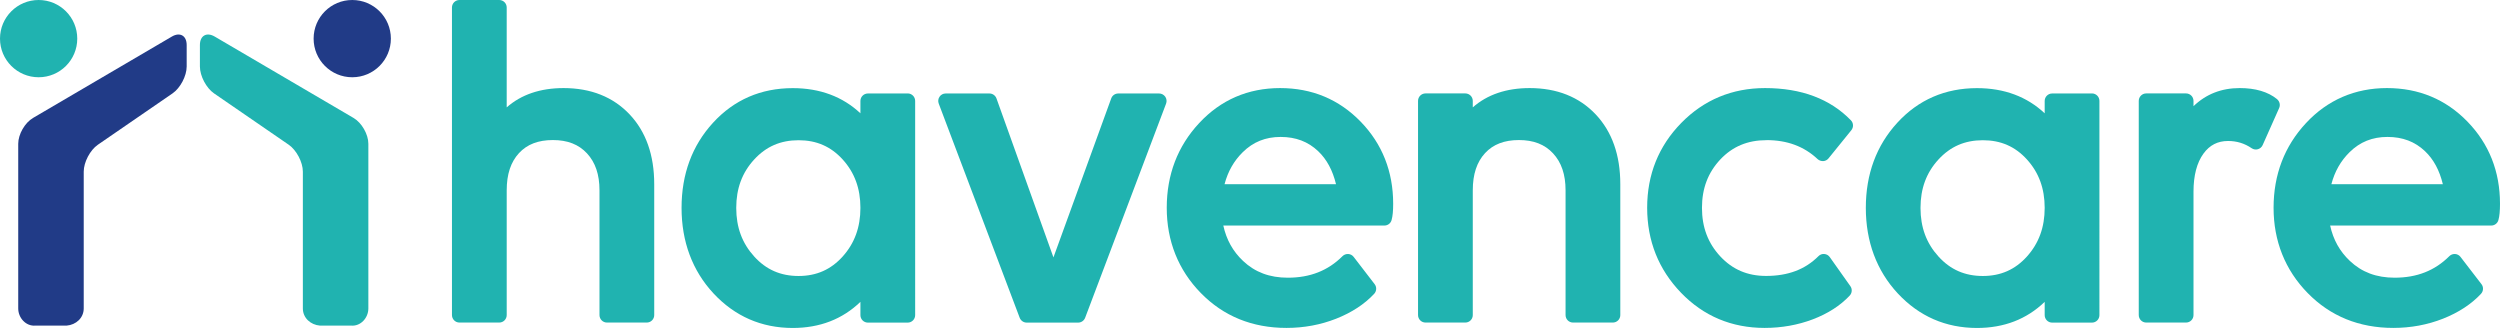
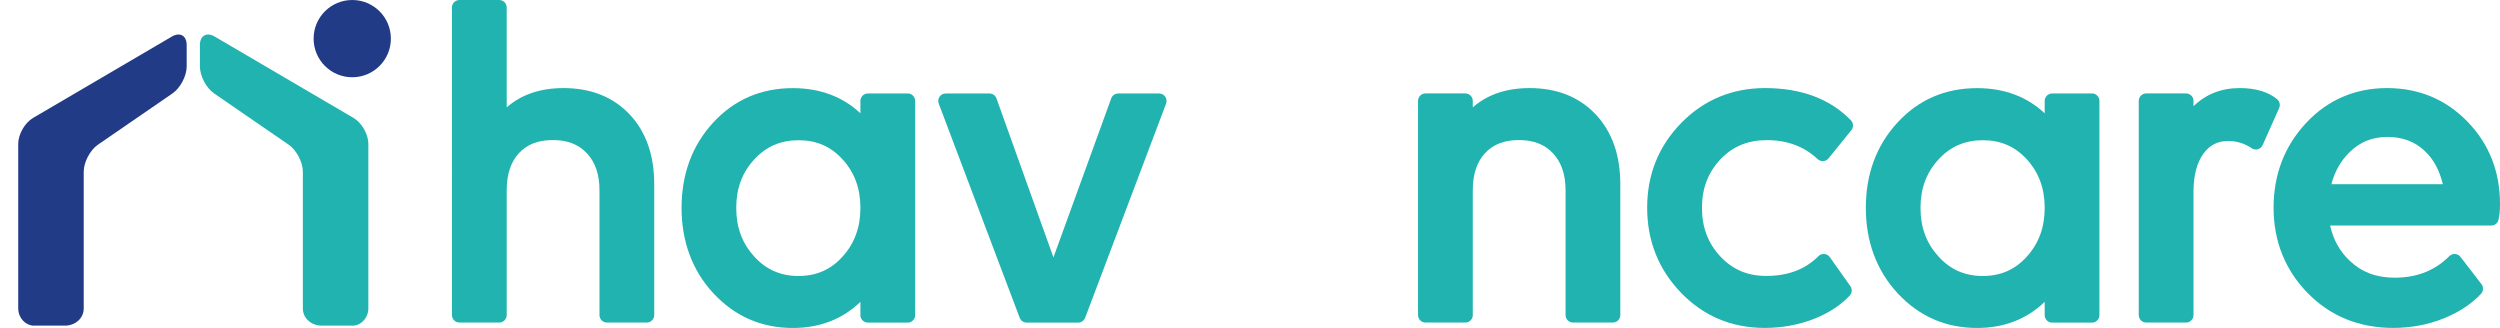
<svg xmlns="http://www.w3.org/2000/svg" id="Layer_2" viewBox="0 0 425.2 55.77">
  <defs>
    <style>.cls-1{fill:#213b87;}.cls-2{fill:#20b3b0;}</style>
  </defs>
  <g id="Layer_1-2">
    <g>
      <g>
        <path class="cls-1" d="M6.01,55.38c-1.6,.13-2.91-1.31-2.91-2.92V24.45c0-1.61,1.13-3.58,2.52-4.39L29.23,6.22c1.38-.81,2.52-.16,2.52,1.44v3.65c0,1.61-1.08,3.66-2.4,4.57l-12.71,8.74c-1.32,.91-2.4,2.97-2.4,4.57v23.27c0,1.61-1.31,2.79-2.91,2.92H6.01Z" />
-         <path class="cls-2" d="M13.14,6.57c0,3.63-2.94,6.57-6.57,6.57S0,10.2,0,6.57,2.94,0,6.57,0s6.57,2.94,6.57,6.57" />
        <path class="cls-2" d="M59.74,55.38c1.6,.13,2.91-1.31,2.91-2.92V24.45c0-1.61-1.13-3.58-2.52-4.39L36.52,6.22c-1.38-.81-2.52-.16-2.52,1.44v3.65c0,1.61,1.08,3.66,2.4,4.57l12.71,8.74c1.32,.91,2.4,2.97,2.4,4.57v23.27c0,1.61,1.31,2.79,2.91,2.92h5.31Z" />
        <path class="cls-1" d="M66.48,6.57c0,3.63-2.94,6.57-6.57,6.57s-6.57-2.94-6.57-6.57,2.94-6.57,6.57-6.57,6.57,2.94,6.57,6.57" />
      </g>
      <g>
        <path class="cls-2" d="M95.86,14.98c-3.96,0-7.2,1.1-9.68,3.28V1.27c0-.7-.57-1.27-1.27-1.27h-6.77c-.7,0-1.27,.57-1.27,1.27V53.59c0,.7,.57,1.27,1.27,1.27h6.77c.7,0,1.27-.57,1.27-1.27v-21.22c0-2.74,.69-4.81,2.09-6.33,1.38-1.49,3.27-2.22,5.76-2.22s4.39,.74,5.8,2.26c1.43,1.54,2.13,3.6,2.13,6.29v21.22c0,.7,.57,1.27,1.27,1.27h6.77c.7,0,1.27-.57,1.27-1.27V31.31c0-4.93-1.41-8.92-4.19-11.86-2.8-2.96-6.58-4.47-11.23-4.47Z" />
        <path class="cls-2" d="M154.38,15.9h-6.77c-.7,0-1.27,.57-1.27,1.27v2.1c-3.03-2.84-6.89-4.28-11.51-4.28-5.41,0-9.98,1.98-13.56,5.89-3.55,3.87-5.35,8.74-5.35,14.47s1.83,10.68,5.43,14.55c3.63,3.9,8.17,5.88,13.48,5.88,4.6,0,8.45-1.49,11.51-4.44v2.26c0,.7,.57,1.27,1.27,1.27h6.77c.7,0,1.27-.57,1.27-1.27V17.16c0-.7-.57-1.27-1.27-1.27Zm-8.04,19.45c0,3.31-.99,6.02-3.02,8.28-2,2.22-4.45,3.31-7.5,3.31s-5.52-1.08-7.54-3.31c-2.06-2.26-3.06-4.97-3.06-8.27s1-6,3.05-8.23c2.03-2.21,4.49-3.28,7.55-3.28s5.5,1.07,7.5,3.27c2.03,2.24,3.02,4.93,3.02,8.24Z" />
        <path class="cls-2" d="M197.11,15.9h-6.92c-.53,0-1.01,.33-1.19,.83l-9.83,27.05-9.69-27.04c-.18-.5-.66-.84-1.19-.84h-7.45c-.42,0-.81,.2-1.04,.55-.24,.34-.29,.78-.14,1.17l13.77,36.43c.19,.49,.66,.82,1.19,.82h8.75c.53,0,1-.33,1.19-.82l13.77-36.43c.15-.39,.09-.83-.14-1.17-.24-.34-.63-.55-1.04-.55Z" />
-         <path class="cls-2" d="M217.73,14.98c-5.46,0-10.1,2-13.78,5.96-3.66,3.93-5.51,8.77-5.51,14.4s1.95,10.57,5.8,14.5c3.85,3.94,8.75,5.93,14.56,5.93,2.99,0,5.83-.53,8.46-1.57,2.65-1.05,4.82-2.47,6.46-4.23,.42-.45,.46-1.15,.08-1.64l-3.57-4.64c-.22-.29-.56-.47-.92-.49-.37-.02-.72,.11-.98,.37-2.46,2.46-5.51,3.66-9.3,3.66-3.09,0-5.58-.93-7.61-2.85-1.73-1.63-2.83-3.61-3.36-6.02h27.4c.57,0,1.07-.38,1.22-.93,.19-.67,.27-1.58,.27-2.77,0-5.49-1.86-10.19-5.53-13.97-3.68-3.79-8.28-5.71-13.69-5.71Zm-9.46,16.35c.57-2.17,1.59-3.96,3.09-5.44,1.77-1.75,3.88-2.6,6.45-2.6s4.67,.79,6.39,2.43c1.45,1.37,2.46,3.25,3.03,5.61h-18.96Z" />
        <path class="cls-2" d="M260.17,14.98c-3.96,0-7.2,1.1-9.68,3.28v-1.1c0-.7-.57-1.27-1.27-1.27h-6.77c-.7,0-1.27,.57-1.27,1.27V53.59c0,.7,.57,1.27,1.27,1.27h6.77c.7,0,1.27-.57,1.27-1.27v-21.22c0-2.74,.69-4.81,2.09-6.33,1.38-1.49,3.27-2.22,5.76-2.22s4.39,.74,5.8,2.26c1.43,1.54,2.13,3.6,2.13,6.29v21.22c0,.7,.57,1.27,1.27,1.27h6.77c.7,0,1.27-.57,1.27-1.27V31.31c0-4.93-1.41-8.92-4.19-11.86-2.8-2.96-6.58-4.47-11.23-4.47Z" />
        <path class="cls-2" d="M300.42,23.83c3.55,0,6.4,1.06,8.72,3.23,.26,.24,.61,.35,.96,.34,.35-.02,.68-.19,.9-.47l3.88-4.79c.4-.5,.37-1.22-.08-1.68-3.53-3.64-8.44-5.48-14.6-5.48-5.6,0-10.4,2-14.25,5.93-3.85,3.93-5.8,8.78-5.8,14.42s1.94,10.5,5.76,14.46c3.83,3.97,8.61,5.98,14.22,5.98,2.88,0,5.63-.49,8.17-1.45,2.58-.98,4.7-2.34,6.3-4.05,.41-.44,.46-1.11,.11-1.6l-3.5-4.94c-.22-.31-.55-.5-.93-.53-.36-.04-.74,.1-1,.37-2.26,2.26-5.17,3.36-8.91,3.36-3.16,0-5.7-1.09-7.78-3.32-2.1-2.26-3.12-4.96-3.12-8.26s1.02-5.98,3.11-8.22c2.08-2.21,4.65-3.29,7.86-3.29Z" />
        <path class="cls-2" d="M355.8,15.9h-6.77c-.7,0-1.27,.57-1.27,1.27v2.1c-3.03-2.84-6.89-4.28-11.51-4.28-5.41,0-9.98,1.98-13.56,5.89-3.55,3.87-5.35,8.74-5.35,14.47s1.83,10.68,5.43,14.55c3.63,3.9,8.17,5.88,13.48,5.88,4.6,0,8.45-1.49,11.51-4.44v2.26c0,.7,.57,1.27,1.27,1.27h6.77c.7,0,1.27-.57,1.27-1.27V17.16c0-.7-.57-1.27-1.27-1.27Zm-8.04,19.45c0,3.31-.99,6.02-3.02,8.28-2,2.22-4.45,3.31-7.5,3.31s-5.52-1.08-7.54-3.31c-2.06-2.26-3.06-4.97-3.06-8.27s1-6,3.05-8.23c2.03-2.21,4.49-3.28,7.55-3.28s5.5,1.07,7.5,3.27c2.03,2.24,3.02,4.93,3.02,8.24Z" />
        <path class="cls-2" d="M387.28,16.86c-1.54-1.25-3.68-1.88-6.35-1.88-3.1,0-5.73,1.03-7.86,3.08v-.9c0-.7-.57-1.27-1.27-1.27h-6.77c-.7,0-1.27,.57-1.27,1.27V53.59c0,.7,.57,1.27,1.27,1.27h6.77c.7,0,1.27-.57,1.27-1.27v-20.99c0-2.75,.57-4.93,1.7-6.48,1.05-1.44,2.42-2.14,4.18-2.14,1.48,0,2.79,.4,4.01,1.23,.31,.21,.7,.28,1.06,.17,.36-.1,.66-.36,.81-.7l2.81-6.31c.23-.52,.08-1.14-.36-1.5Z" />
        <path class="cls-2" d="M419.67,20.69c-3.68-3.79-8.28-5.71-13.69-5.71s-10.1,2-13.78,5.96c-3.66,3.93-5.51,8.77-5.51,14.4s1.95,10.57,5.8,14.5c3.85,3.94,8.75,5.93,14.56,5.93,2.99,0,5.83-.53,8.46-1.57,2.65-1.05,4.82-2.47,6.46-4.23,.42-.45,.46-1.15,.08-1.64l-3.57-4.64c-.22-.29-.56-.47-.92-.49-.37-.02-.72,.11-.98,.37-2.46,2.46-5.51,3.66-9.3,3.66-3.09,0-5.58-.93-7.61-2.85-1.73-1.63-2.83-3.61-3.36-6.02h27.4c.57,0,1.07-.38,1.22-.93,.19-.67,.27-1.58,.27-2.77,0-5.49-1.86-10.19-5.53-13.97Zm-23.15,10.64c.57-2.17,1.59-3.96,3.09-5.44,1.77-1.75,3.88-2.6,6.45-2.6s4.67,.79,6.39,2.43c1.45,1.37,2.46,3.25,3.03,5.61h-18.96Z" />
      </g>
    </g>
  </g>
</svg>